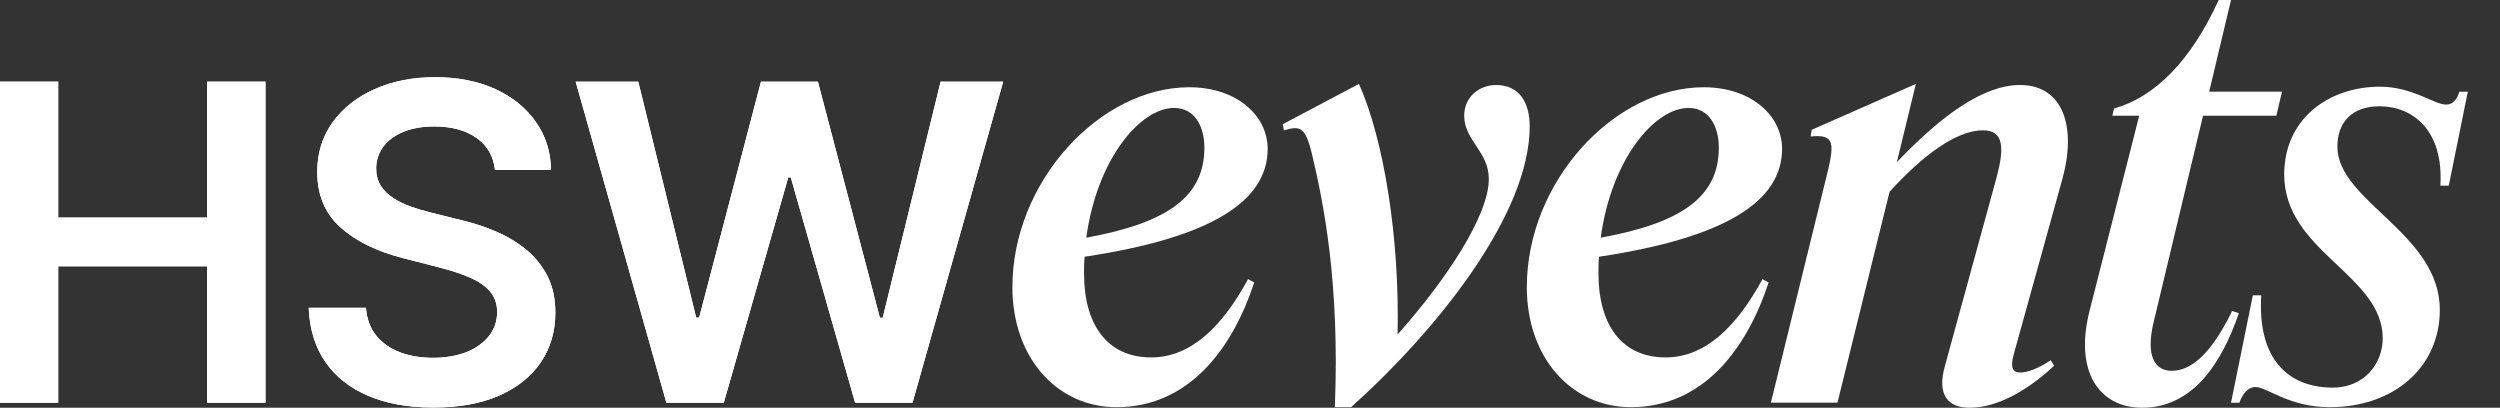
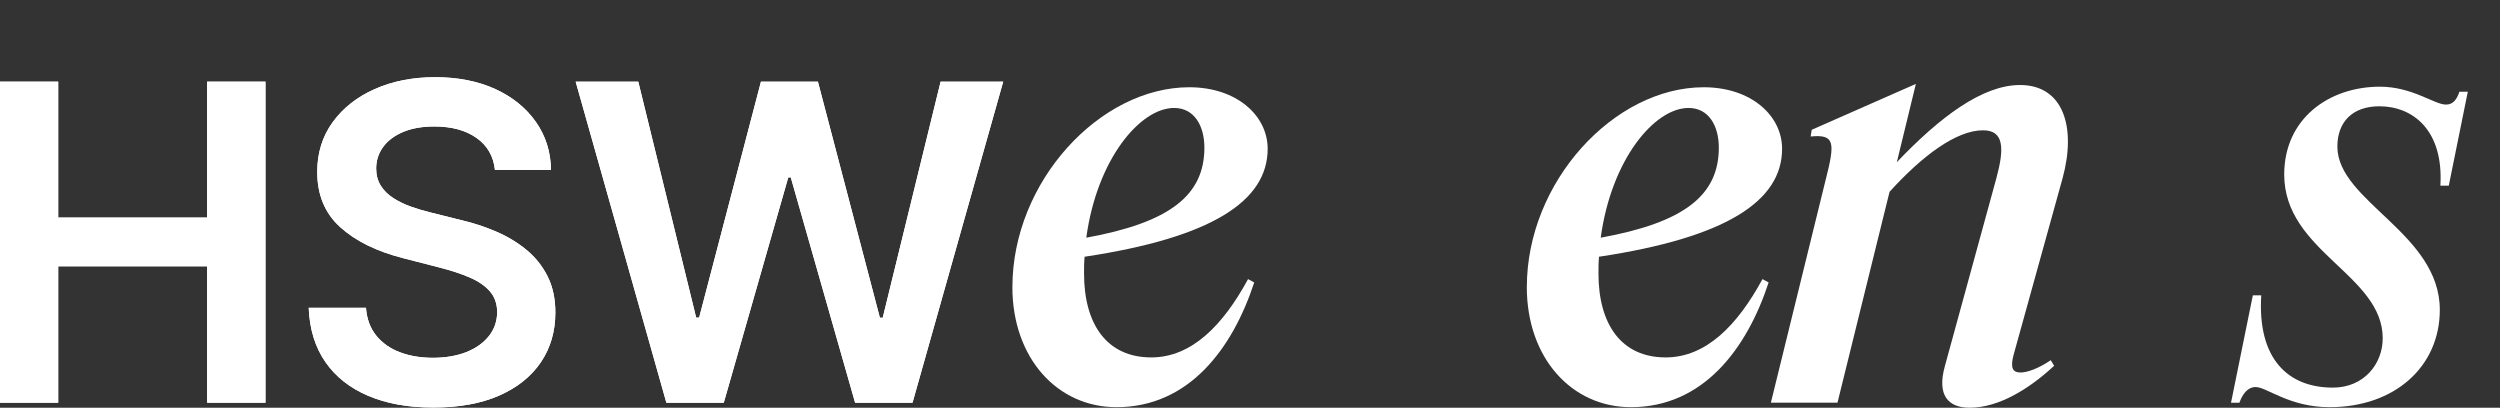
<svg xmlns="http://www.w3.org/2000/svg" width="466" height="76" viewBox="0 0 466 76" fill="none">
  <rect x="0" y="0" width="466" height="76" fill="#333333" stroke="none" />
  <g clip-path="url(#clip0_84_761)">
    <path d="M0 75.066V15.22H10.851V40.555H38.606V15.22H49.483V75.066H38.606V49.64H10.851V75.066H0Z" fill="white" />
    <path d="M0 75.066V15.22H10.851V40.555H38.606V15.22H49.483V75.066H38.606V49.64H10.851V75.066H0Z" fill="white" />
    <path d="M92.257 31.669C91.985 29.118 90.838 27.128 88.821 25.708C86.803 24.287 84.185 23.575 80.968 23.575C78.705 23.575 76.767 23.914 75.149 24.596C73.531 25.278 72.294 26.201 71.434 27.369C70.578 28.538 70.136 29.872 70.117 31.372C70.117 32.619 70.404 33.7 70.981 34.616C71.558 35.532 72.343 36.304 73.335 36.937C74.33 37.57 75.428 38.102 76.638 38.531C77.845 38.961 79.064 39.319 80.293 39.613L85.909 41.015C88.172 41.538 90.348 42.251 92.445 43.148C94.542 44.044 96.424 45.175 98.091 46.539C99.758 47.903 101.078 49.55 102.055 51.476C103.032 53.405 103.518 55.666 103.518 58.255C103.518 61.76 102.621 64.846 100.829 67.502C99.034 70.159 96.447 72.236 93.064 73.728C89.68 75.216 85.592 75.962 80.795 75.962C75.997 75.962 72.094 75.239 68.673 73.799C65.252 72.356 62.578 70.253 60.658 67.487C58.739 64.721 57.698 61.352 57.543 57.377H68.22C68.375 59.461 69.02 61.194 70.151 62.577C71.283 63.96 72.757 64.993 74.583 65.675C76.405 66.357 78.449 66.696 80.712 66.696C82.975 66.696 85.143 66.338 86.927 65.63C88.711 64.917 90.111 63.926 91.125 62.649C92.14 61.375 92.656 59.879 92.675 58.164C92.656 56.604 92.196 55.316 91.302 54.291C90.405 53.269 89.153 52.41 87.546 51.721C85.939 51.031 84.061 50.409 81.915 49.863L75.1 48.111C70.166 46.844 66.27 44.922 63.415 42.341C60.56 39.76 59.131 36.327 59.131 32.038C59.131 28.511 60.093 25.425 62.012 22.776C63.932 20.127 66.549 18.066 69.865 16.596C73.18 15.126 76.933 14.388 81.127 14.388C85.321 14.388 89.107 15.126 92.313 16.596C95.519 18.066 98.042 20.104 99.875 22.704C101.708 25.305 102.655 28.289 102.711 31.662H92.272L92.257 31.669Z" fill="white" />
    <path d="M92.257 31.669C91.985 29.118 90.838 27.128 88.821 25.708C86.803 24.287 84.185 23.575 80.968 23.575C78.705 23.575 76.767 23.914 75.149 24.596C73.531 25.278 72.294 26.201 71.434 27.369C70.578 28.538 70.136 29.872 70.117 31.372C70.117 32.619 70.404 33.7 70.981 34.616C71.558 35.532 72.343 36.304 73.335 36.937C74.33 37.57 75.428 38.102 76.638 38.531C77.845 38.961 79.064 39.319 80.293 39.613L85.909 41.015C88.172 41.538 90.348 42.251 92.445 43.148C94.542 44.044 96.424 45.175 98.091 46.539C99.758 47.903 101.078 49.55 102.055 51.476C103.032 53.405 103.518 55.666 103.518 58.255C103.518 61.76 102.621 64.846 100.829 67.502C99.034 70.159 96.447 72.236 93.064 73.728C89.68 75.216 85.592 75.962 80.795 75.962C75.997 75.962 72.094 75.239 68.673 73.799C65.252 72.356 62.578 70.253 60.658 67.487C58.739 64.721 57.698 61.352 57.543 57.377H68.22C68.375 59.461 69.02 61.194 70.151 62.577C71.283 63.96 72.757 64.993 74.583 65.675C76.405 66.357 78.449 66.696 80.712 66.696C82.975 66.696 85.143 66.338 86.927 65.63C88.711 64.917 90.111 63.926 91.125 62.649C92.14 61.375 92.656 59.879 92.675 58.164C92.656 56.604 92.196 55.316 91.302 54.291C90.405 53.269 89.153 52.41 87.546 51.721C85.939 51.031 84.061 50.409 81.915 49.863L75.1 48.111C70.166 46.844 66.27 44.922 63.415 42.341C60.56 39.76 59.131 36.327 59.131 32.038C59.131 28.511 60.093 25.425 62.012 22.776C63.932 20.127 66.549 18.066 69.865 16.596C73.18 15.126 76.933 14.388 81.127 14.388C85.321 14.388 89.107 15.126 92.313 16.596C95.519 18.066 98.042 20.104 99.875 22.704C101.708 25.305 102.655 28.289 102.711 31.662H92.272L92.257 31.669Z" fill="white" />
    <path d="M124.21 75.066L107.302 15.22H118.975L129.765 59.197H130.32L141.842 15.22H152.459L164.011 59.227H164.539L175.33 15.22H186.999L170.095 75.066H159.391L147.401 33.071H146.933L134.913 75.066H124.21Z" fill="white" />
    <path d="M124.21 75.066L107.302 15.22H118.975L129.765 59.197H130.32L141.842 15.22H152.459L164.011 59.227H164.539L175.33 15.22H186.999L170.095 75.066H159.391L147.401 33.071H146.933L134.913 75.066H124.21Z" fill="white" />
    <path d="M188.715 53.484C188.715 33.885 204.993 16.264 221.686 16.264C230.556 16.264 236.293 21.581 236.293 27.731C236.293 37.533 225.755 44.308 202.172 47.854C202.066 48.898 202.066 49.938 202.066 50.982C202.066 60.471 206.343 66.621 214.588 66.621C222.101 66.621 227.943 60.678 232.638 52.026L233.785 52.651C229.715 65.057 221.576 75.898 208.116 75.898C197.054 75.898 188.707 66.726 188.707 53.484M202.485 44.308C217.925 41.493 224.499 36.489 224.499 27.524C224.499 23.458 222.621 20.123 218.865 20.123C212.498 20.123 204.465 29.713 202.485 44.308Z" fill="white" />
-     <path d="M251.84 75.898H248.815C249.754 52.859 246.729 37.846 244.538 28.673C243.286 23.462 242.241 23.462 239.322 24.295L239.114 23.145L253.307 15.639C257.897 25.855 260.925 44.203 260.507 62.344C269.69 52.022 277.516 40.137 277.516 33.361C277.516 28.255 272.926 26.167 272.926 21.581C272.926 18.035 275.744 15.846 278.874 15.846C283.257 15.846 285.135 19.181 285.135 23.56C285.135 39.824 268.125 61.3 251.847 75.894" fill="white" />
    <path d="M284.603 53.484C284.603 33.885 300.881 16.264 317.574 16.264C326.445 16.264 332.182 21.581 332.182 27.731C332.182 37.533 321.644 44.308 298.06 47.854C297.955 48.898 297.955 49.938 297.955 50.982C297.955 60.471 302.232 66.621 310.476 66.621C317.989 66.621 323.831 60.678 328.527 52.026L329.674 52.651C325.604 65.057 317.465 75.898 304.004 75.898C292.942 75.898 284.596 66.726 284.596 53.484M298.373 44.308C313.814 41.493 320.388 36.489 320.388 27.524C320.388 23.458 318.51 20.123 314.753 20.123C308.387 20.123 300.353 29.713 298.373 44.308Z" fill="white" />
    <path d="M340.32 33.467C342.093 26.48 341.991 25.022 337.503 25.44L337.71 24.189L357.119 15.639L353.57 30.233C361.603 21.789 369.535 15.846 376.524 15.846C384.663 15.846 387.061 23.767 384.455 33.256L375.377 65.991C374.645 68.599 375.17 69.432 376.629 69.432C377.881 69.432 379.967 68.701 382.264 67.137L382.89 68.181C378.507 72.247 372.767 76 367.132 76C363.168 76 360.977 73.705 362.542 68.181L372.141 33.15C373.601 27.727 373.601 24.287 369.637 24.287C364.628 24.287 358.262 29.08 352.212 35.754L342.508 75.058H330.092L340.317 33.459L340.32 33.467Z" fill="white" />
-     <path d="M399.271 76C391.339 76 386.643 69.326 389.461 58.066L398.746 21.578H393.738L394.051 20.221C401.564 18.137 408.345 11.463 413.565 -0.004H415.862L411.792 17.093H425.359L424.314 21.578H410.646L401.462 59.943C399.897 66.406 401.669 69.119 404.8 69.119C408.243 69.119 412 66.304 416.069 57.965L417.321 58.383C413.984 68.079 408.556 76 399.271 76Z" fill="white" />
    <path d="M444.141 63.075C444.141 51.189 425.777 46.916 425.777 32.528C425.777 22.101 434.123 16.159 443.62 16.159C449.67 16.159 453.743 19.494 455.931 19.494C457.183 19.494 457.914 18.661 458.435 17.097H460L456.451 34.612H454.886C455.512 24.291 449.775 19.81 443.511 19.81C438.502 19.81 435.685 22.731 435.685 27.317C435.685 37.533 454.78 43.475 454.78 57.758C454.78 68.286 446.434 75.898 434.225 75.898C426.712 75.898 422.537 72.145 420.451 72.145C418.886 72.145 417.947 73.603 417.427 75.066H415.861L419.931 55.048H421.496C420.764 66.933 426.505 72.251 434.851 72.251C440.693 72.251 444.137 67.766 444.137 63.078" fill="white" />
  </g>
  <defs>
    <clipPath id="clip0_84_761">
      <rect width="460" height="76" fill="white" />
    </clipPath>
  </defs>
</svg>